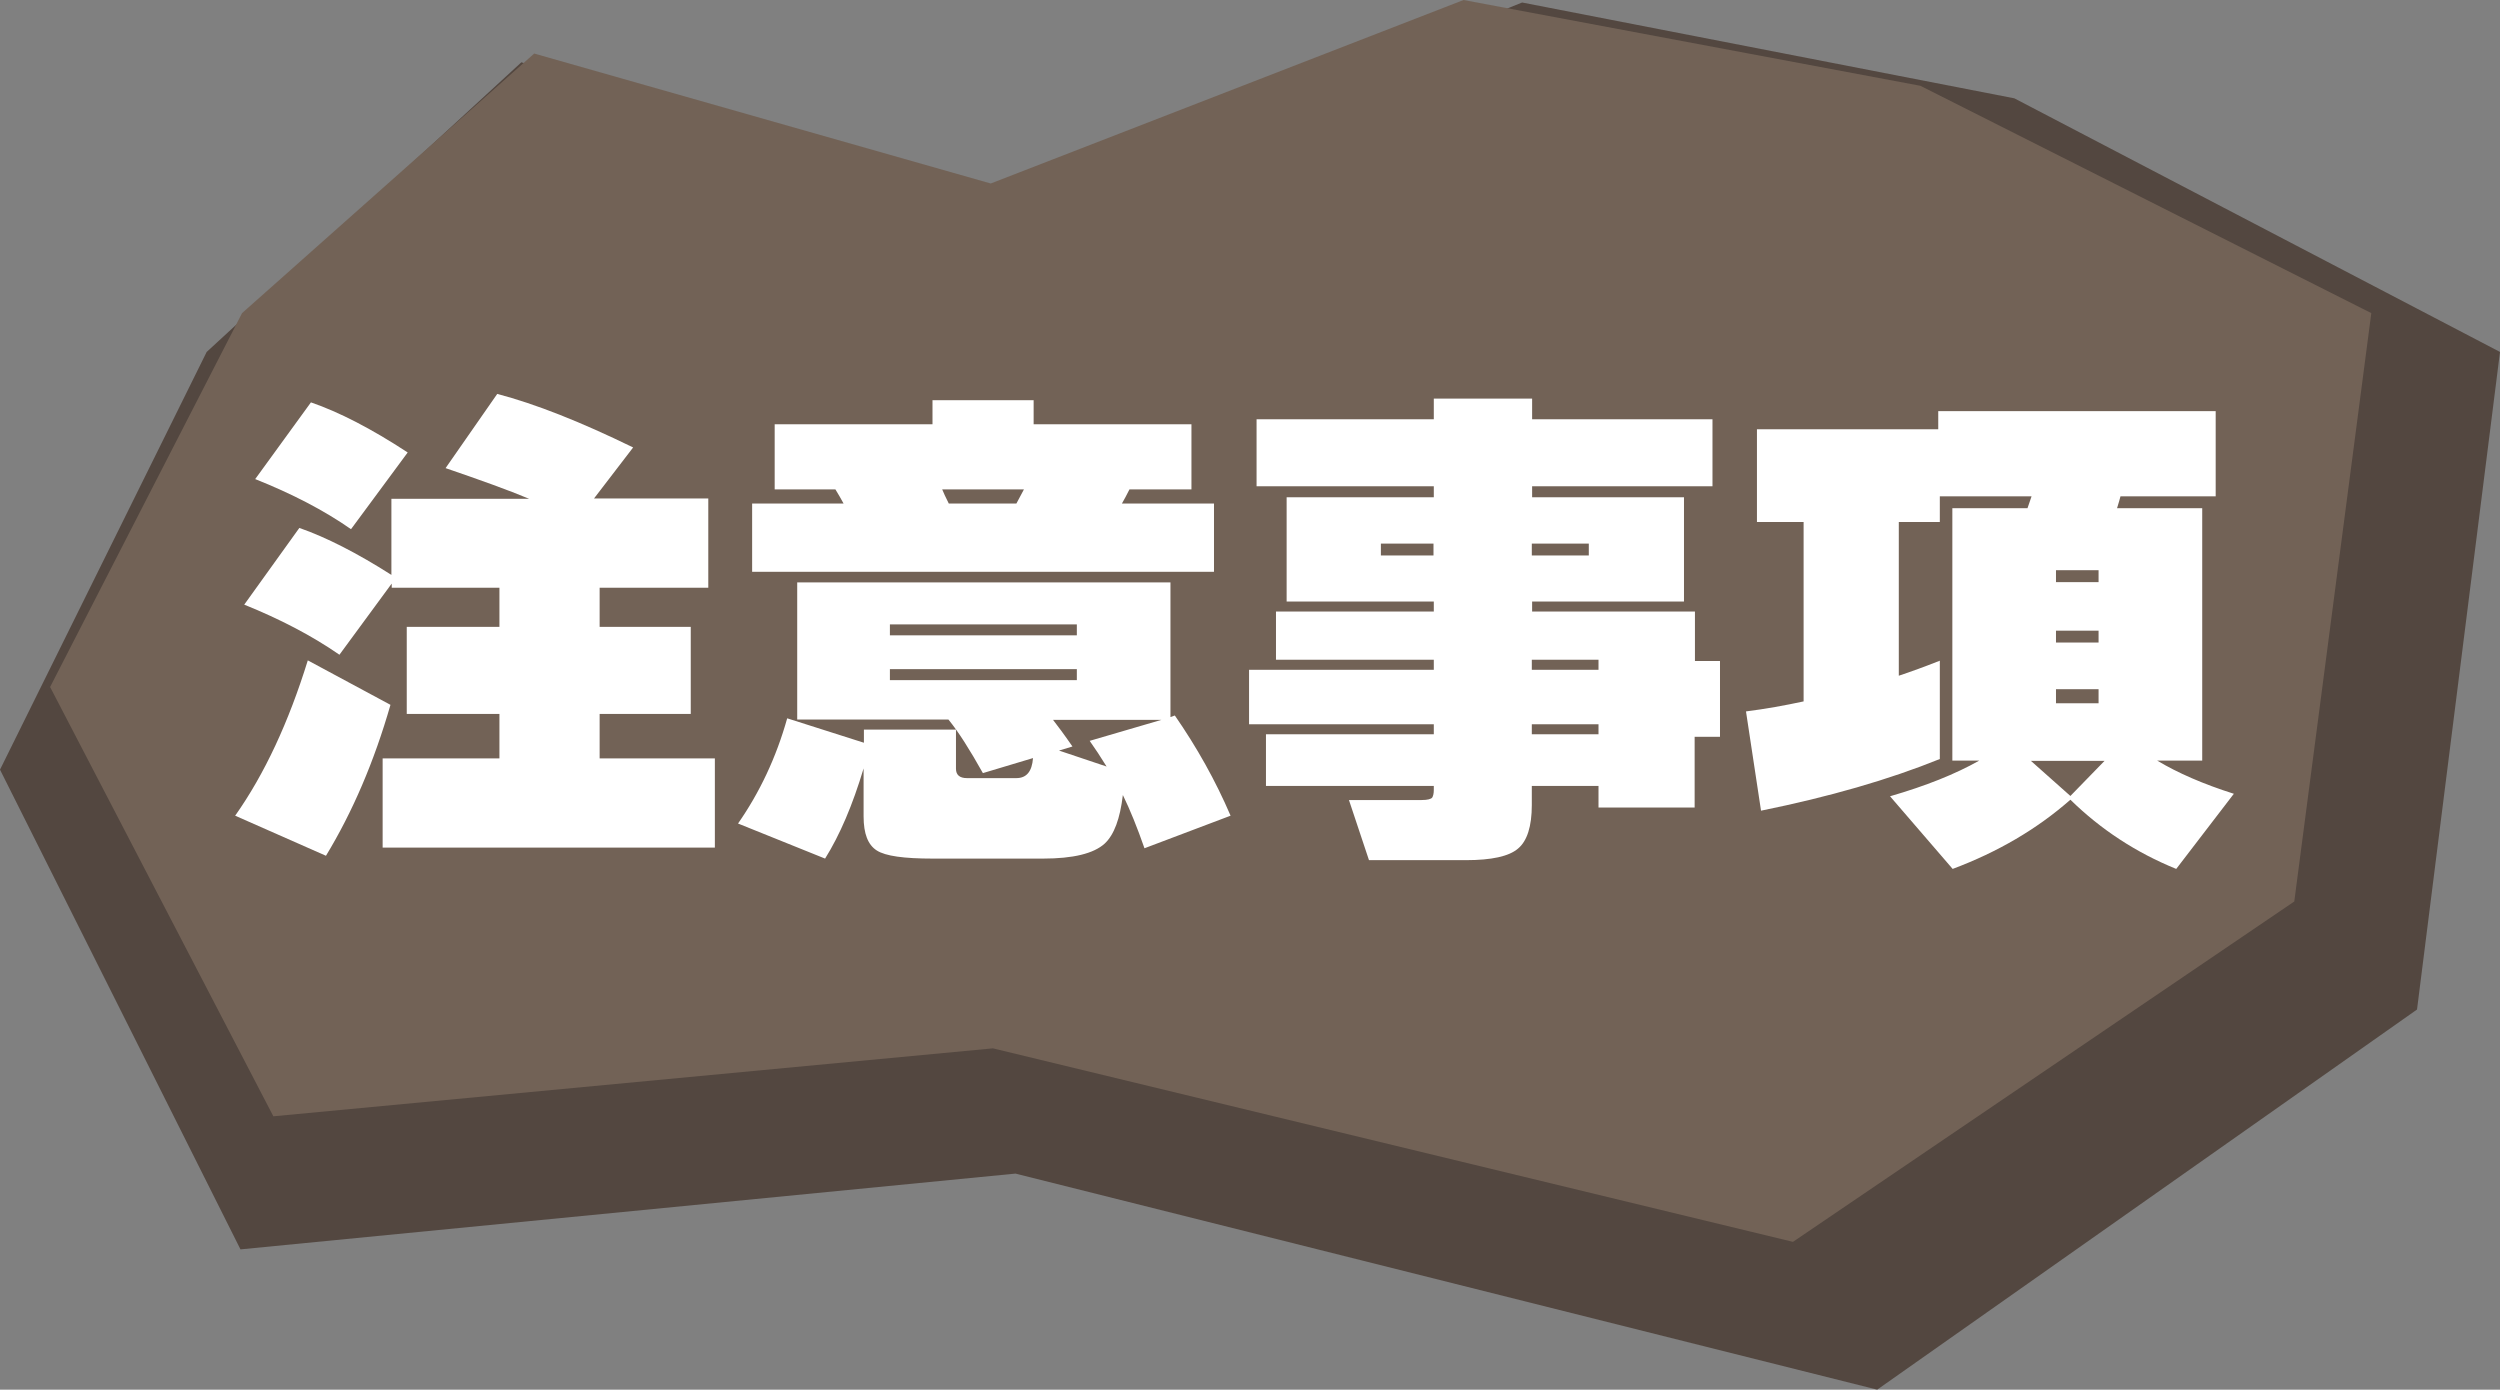
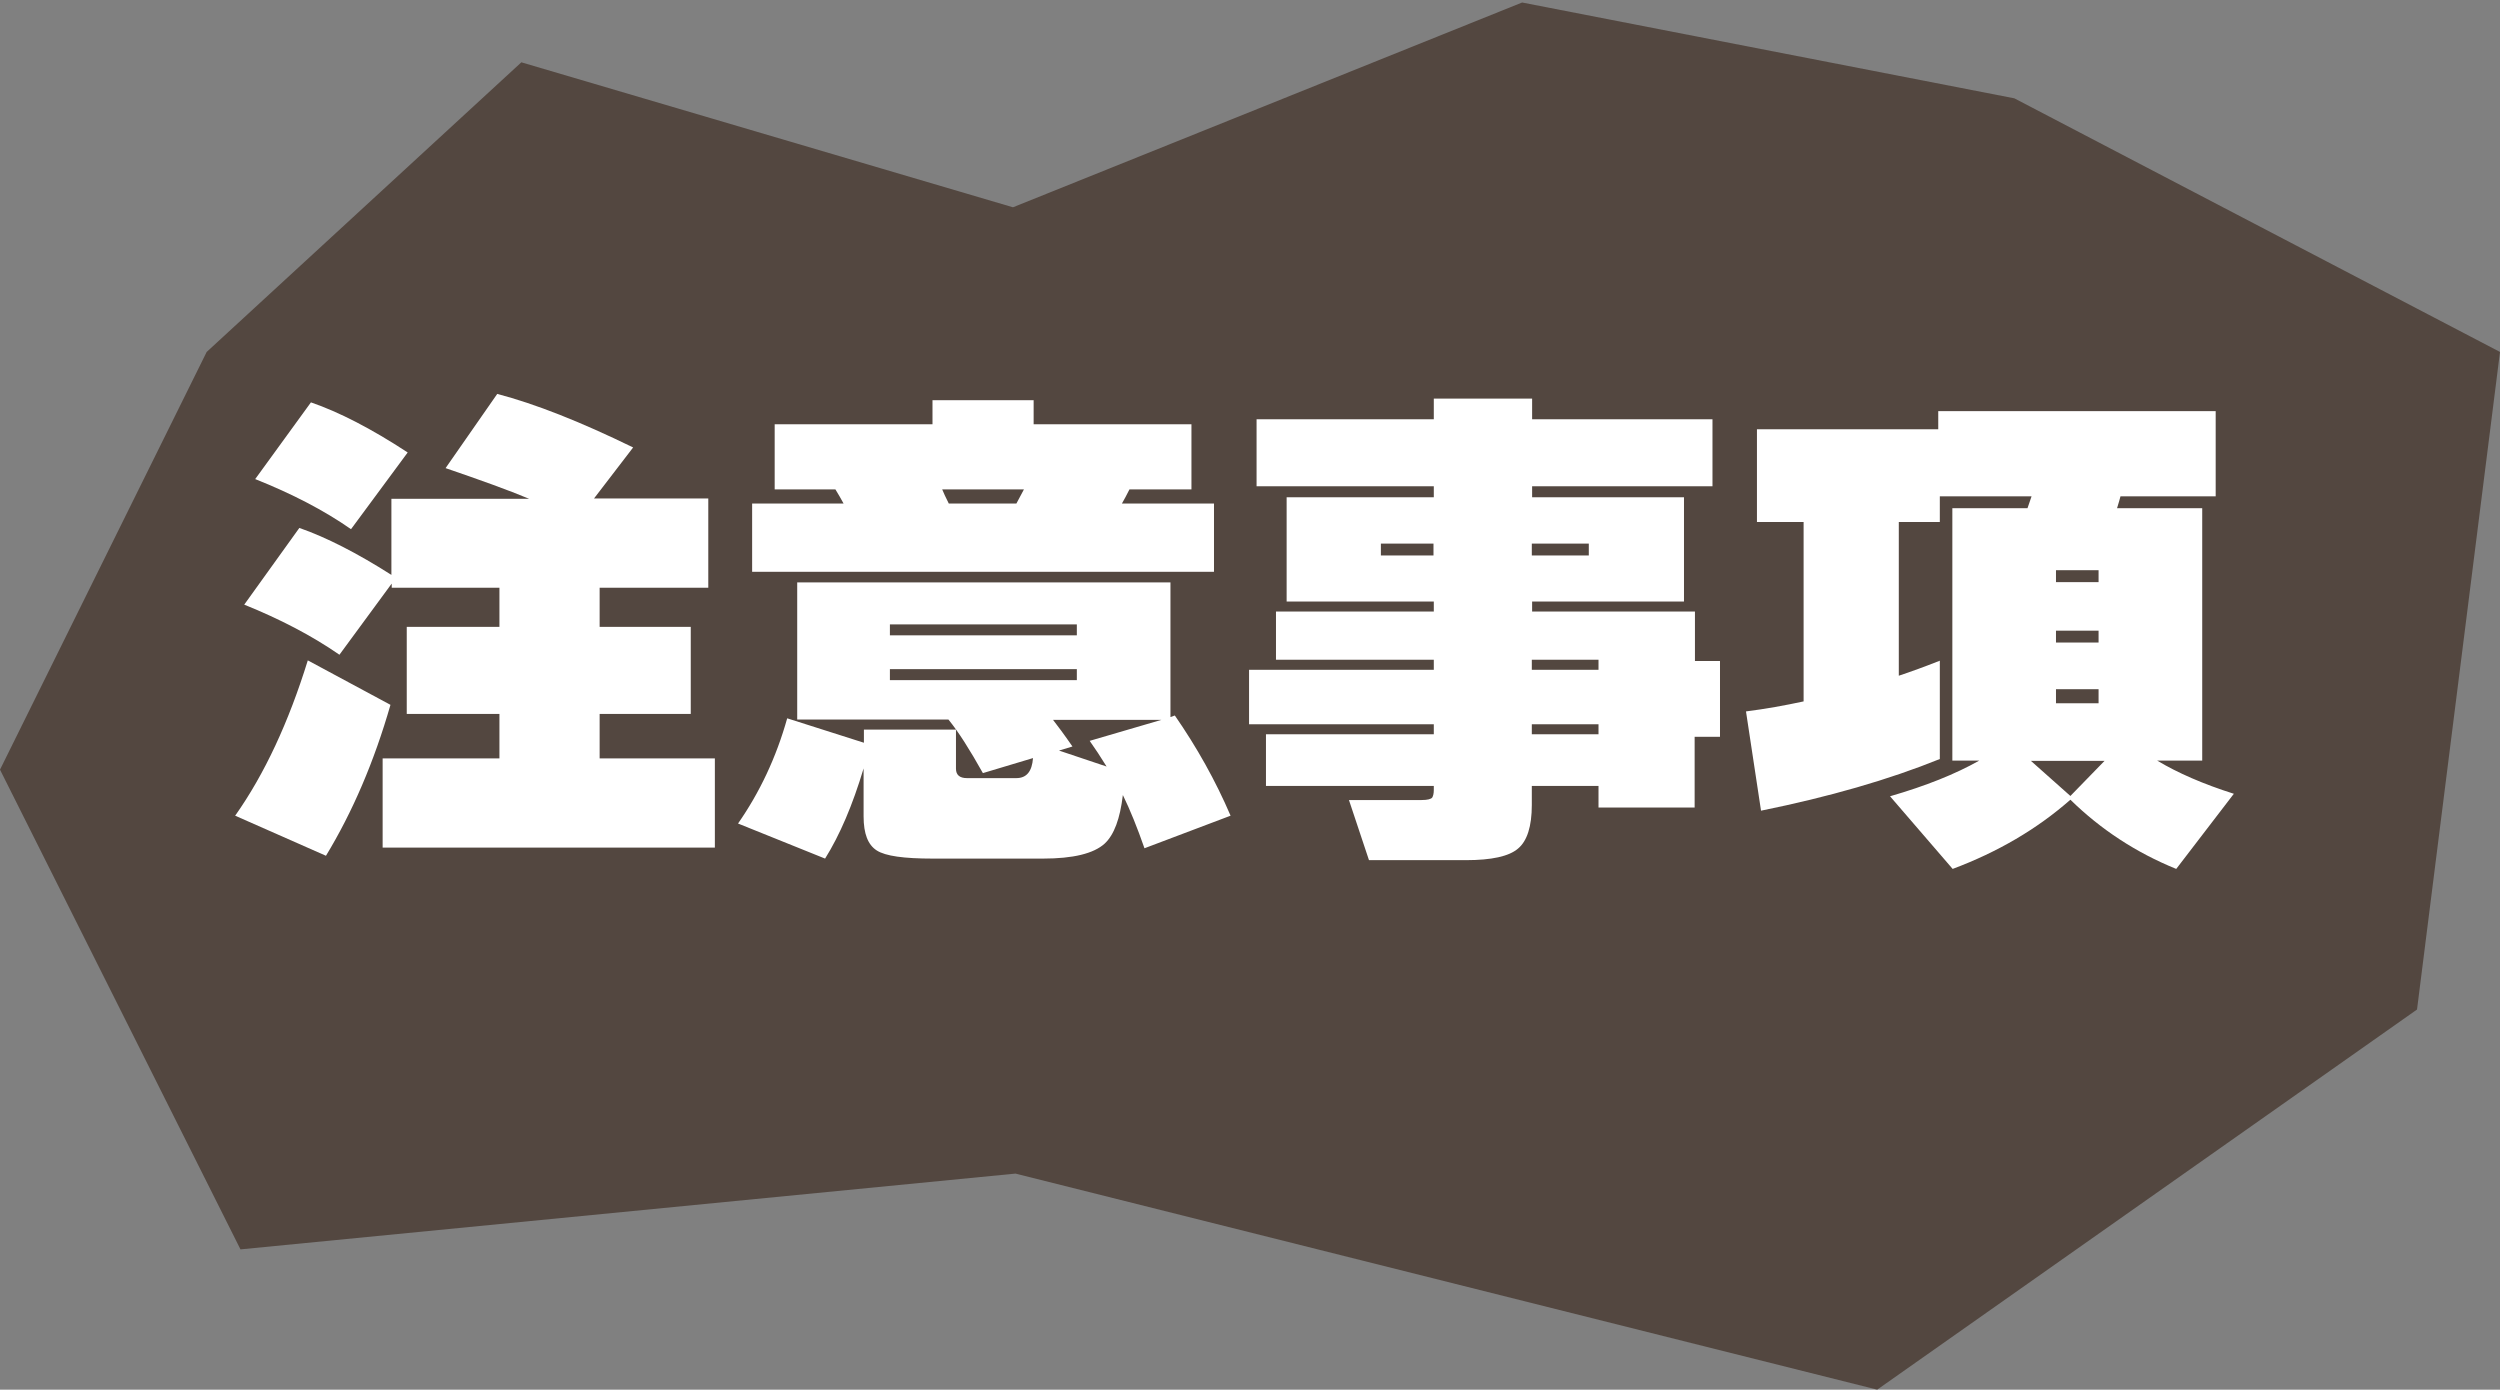
<svg xmlns="http://www.w3.org/2000/svg" id="_レイヤー_2" data-name="レイヤー 2" viewBox="0 0 79.84 44.38">
  <rect x="0" y="0" width="79.84" height="44.38" fill="#808080" stroke="none" />
  <defs>
    <style>
      .cls-1 {
        fill: #534740;
      }

      .cls-1, .cls-2, .cls-3 {
        stroke-width: 0px;
      }

      .cls-2 {
        fill: #fff;
      }

      .cls-3 {
        fill: #726256;
      }
    </style>
  </defs>
  <g id="_ウラ" data-name="ウラ">
    <g id="_注意事項" data-name="注意事項">
      <g id="_注意事項石" data-name="注意事項石">
        <polygon class="cls-1" points="6.6 11.24 16.65 1.99 32.35 6.62 48.61 .08 64.33 3.14 79.84 11.24 77.19 32.24 59.95 44.38 32.43 37.48 7.68 39.9 0 24.58 6.6 11.24" />
-         <polygon class="cls-3" points="7.73 10 17.06 1.71 31.64 5.86 46.74 0 61.33 2.74 75.73 10 73.27 28.79 57.26 39.66 31.71 33.48 8.73 35.65 1.6 21.94 7.73 10" />
        <g>
          <path class="cls-2" d="M12.47,22.51c-.52,1.81-1.21,3.42-2.06,4.82l-2.9-1.28c.94-1.33,1.71-2.99,2.32-4.96l2.64,1.42ZM12.5,18.65l-1.66,2.26c-.88-.61-1.9-1.14-3.04-1.6l1.76-2.45c.86.3,1.84.8,2.94,1.5v-2.43h4.4c-.67-.28-1.56-.6-2.67-.98l1.65-2.37c1.22.32,2.66.89,4.34,1.71l-1.25,1.63h3.65v2.85h-3.47v1.25h2.91v2.78h-2.91v1.42h3.68v2.85h-10.61v-2.85h3.73v-1.42h-2.96v-2.78h2.96v-1.25h-3.44v-.13ZM13.02,14.45l-1.81,2.45c-.86-.6-1.88-1.13-3.06-1.6l1.78-2.45c.9.31,1.93.84,3.09,1.6Z" />
          <path class="cls-2" d="M27.58,24.54c-.35,1.17-.76,2.13-1.23,2.88l-2.78-1.12c.69-.99,1.22-2.11,1.57-3.36l2.45.78v-.42h2.94v1.25c0,.2.12.3.35.3h1.58c.32,0,.5-.21.53-.64l-1.6.48c-.42-.75-.78-1.32-1.1-1.71h-4.83v-4.38h11.92v4.3l.14-.05c.7,1.01,1.3,2.08,1.78,3.2l-2.75,1.04c-.23-.66-.46-1.23-.69-1.7-.09.76-.28,1.27-.58,1.55-.35.32-1.01.48-1.97.48h-3.52c-.92,0-1.51-.08-1.79-.26s-.42-.53-.42-1.09v-1.55ZM26.94,16.08c-.09-.16-.17-.31-.26-.45h-1.94v-2.08h5.04v-.77h3.23v.77h5.04v2.08h-1.98c-.09.18-.17.33-.24.45h2.94v2.18h-14.75v-2.18h2.91ZM34.39,20.29v-.35h-5.97v.35h5.97ZM34.39,21.72v-.35h-5.97v.35h5.97ZM30.09,15.63c.04.1.11.25.21.45h2.16c.05-.1.13-.25.24-.45h-2.61ZM33.82,23.97l1.52.51c-.19-.31-.37-.58-.54-.82l2.29-.67h-3.46c.14.18.35.46.62.85l-.43.13Z" />
          <path class="cls-2" d="M54.92,23.53h-.8v2.26h-3.07v-.69h-2.13v.61c0,.68-.15,1.15-.44,1.39-.29.25-.85.37-1.66.37h-3.1l-.64-1.92h2.32c.19,0,.3-.03.34-.08.03-.05.05-.13.05-.24v-.13h-5.36v-1.65h5.36v-.32h-5.9v-1.74h5.9v-.32h-5.04v-1.54h5.04v-.32h-4.7v-3.33h4.7v-.35h-5.66v-2.14h5.66v-.66h3.14v.66h5.76v2.14h-5.76v.35h4.85v3.33h-4.85v.32h5.2v1.58h.8v2.42ZM45.78,17.74v-.38h-1.68v.38h1.68ZM50.74,17.74v-.38h-1.82v.38h1.82ZM51.05,21.39v-.32h-2.13v.32h2.13ZM51.05,23.45v-.32h-2.13v.32h2.13Z" />
-           <path class="cls-2" d="M67.72,15.85c-.02.09-.06.21-.11.38h2.72v8.06h-1.44c.65.39,1.47.75,2.45,1.06l-1.84,2.4c-1.28-.52-2.41-1.26-3.38-2.21-1.07.94-2.32,1.67-3.76,2.21l-2-2.32c1.14-.33,2.09-.71,2.85-1.14h-.86v-8.06h2.4c.03-.09.07-.21.13-.38h-2.93v.82h-1.31v4.91c.39-.13.83-.29,1.31-.48v3.14c-1.63.66-3.54,1.21-5.71,1.65l-.48-3.17c.63-.08,1.24-.19,1.84-.32v-5.73h-1.49v-2.96h5.79v-.58h8.86v2.72h-3.04ZM64.86,24.3l1.26,1.12,1.09-1.12h-2.35ZM67.02,18.59v-.38h-1.36v.38h1.36ZM67.02,20.52v-.38h-1.36v.38h1.36ZM67.02,22.46v-.45h-1.36v.45h1.36Z" />
+           <path class="cls-2" d="M67.72,15.85c-.02.09-.06.21-.11.38h2.72v8.06h-1.44c.65.39,1.47.75,2.45,1.06l-1.84,2.4c-1.28-.52-2.41-1.26-3.38-2.21-1.07.94-2.32,1.67-3.76,2.21l-2-2.32c1.14-.33,2.09-.71,2.85-1.14h-.86v-8.06h2.4c.03-.09.07-.21.13-.38h-2.93v.82h-1.31v4.91c.39-.13.83-.29,1.31-.48v3.14c-1.63.66-3.54,1.21-5.71,1.65l-.48-3.17c.63-.08,1.24-.19,1.84-.32v-5.73h-1.49v-2.96h5.79v-.58h8.86v2.72h-3.04ZM64.86,24.3l1.26,1.12,1.09-1.12h-2.35ZM67.02,18.59v-.38h-1.36v.38h1.36ZM67.02,20.52v-.38h-1.36v.38h1.36ZM67.02,22.46v-.45h-1.36v.45h1.36" />
        </g>
      </g>
    </g>
  </g>
</svg>